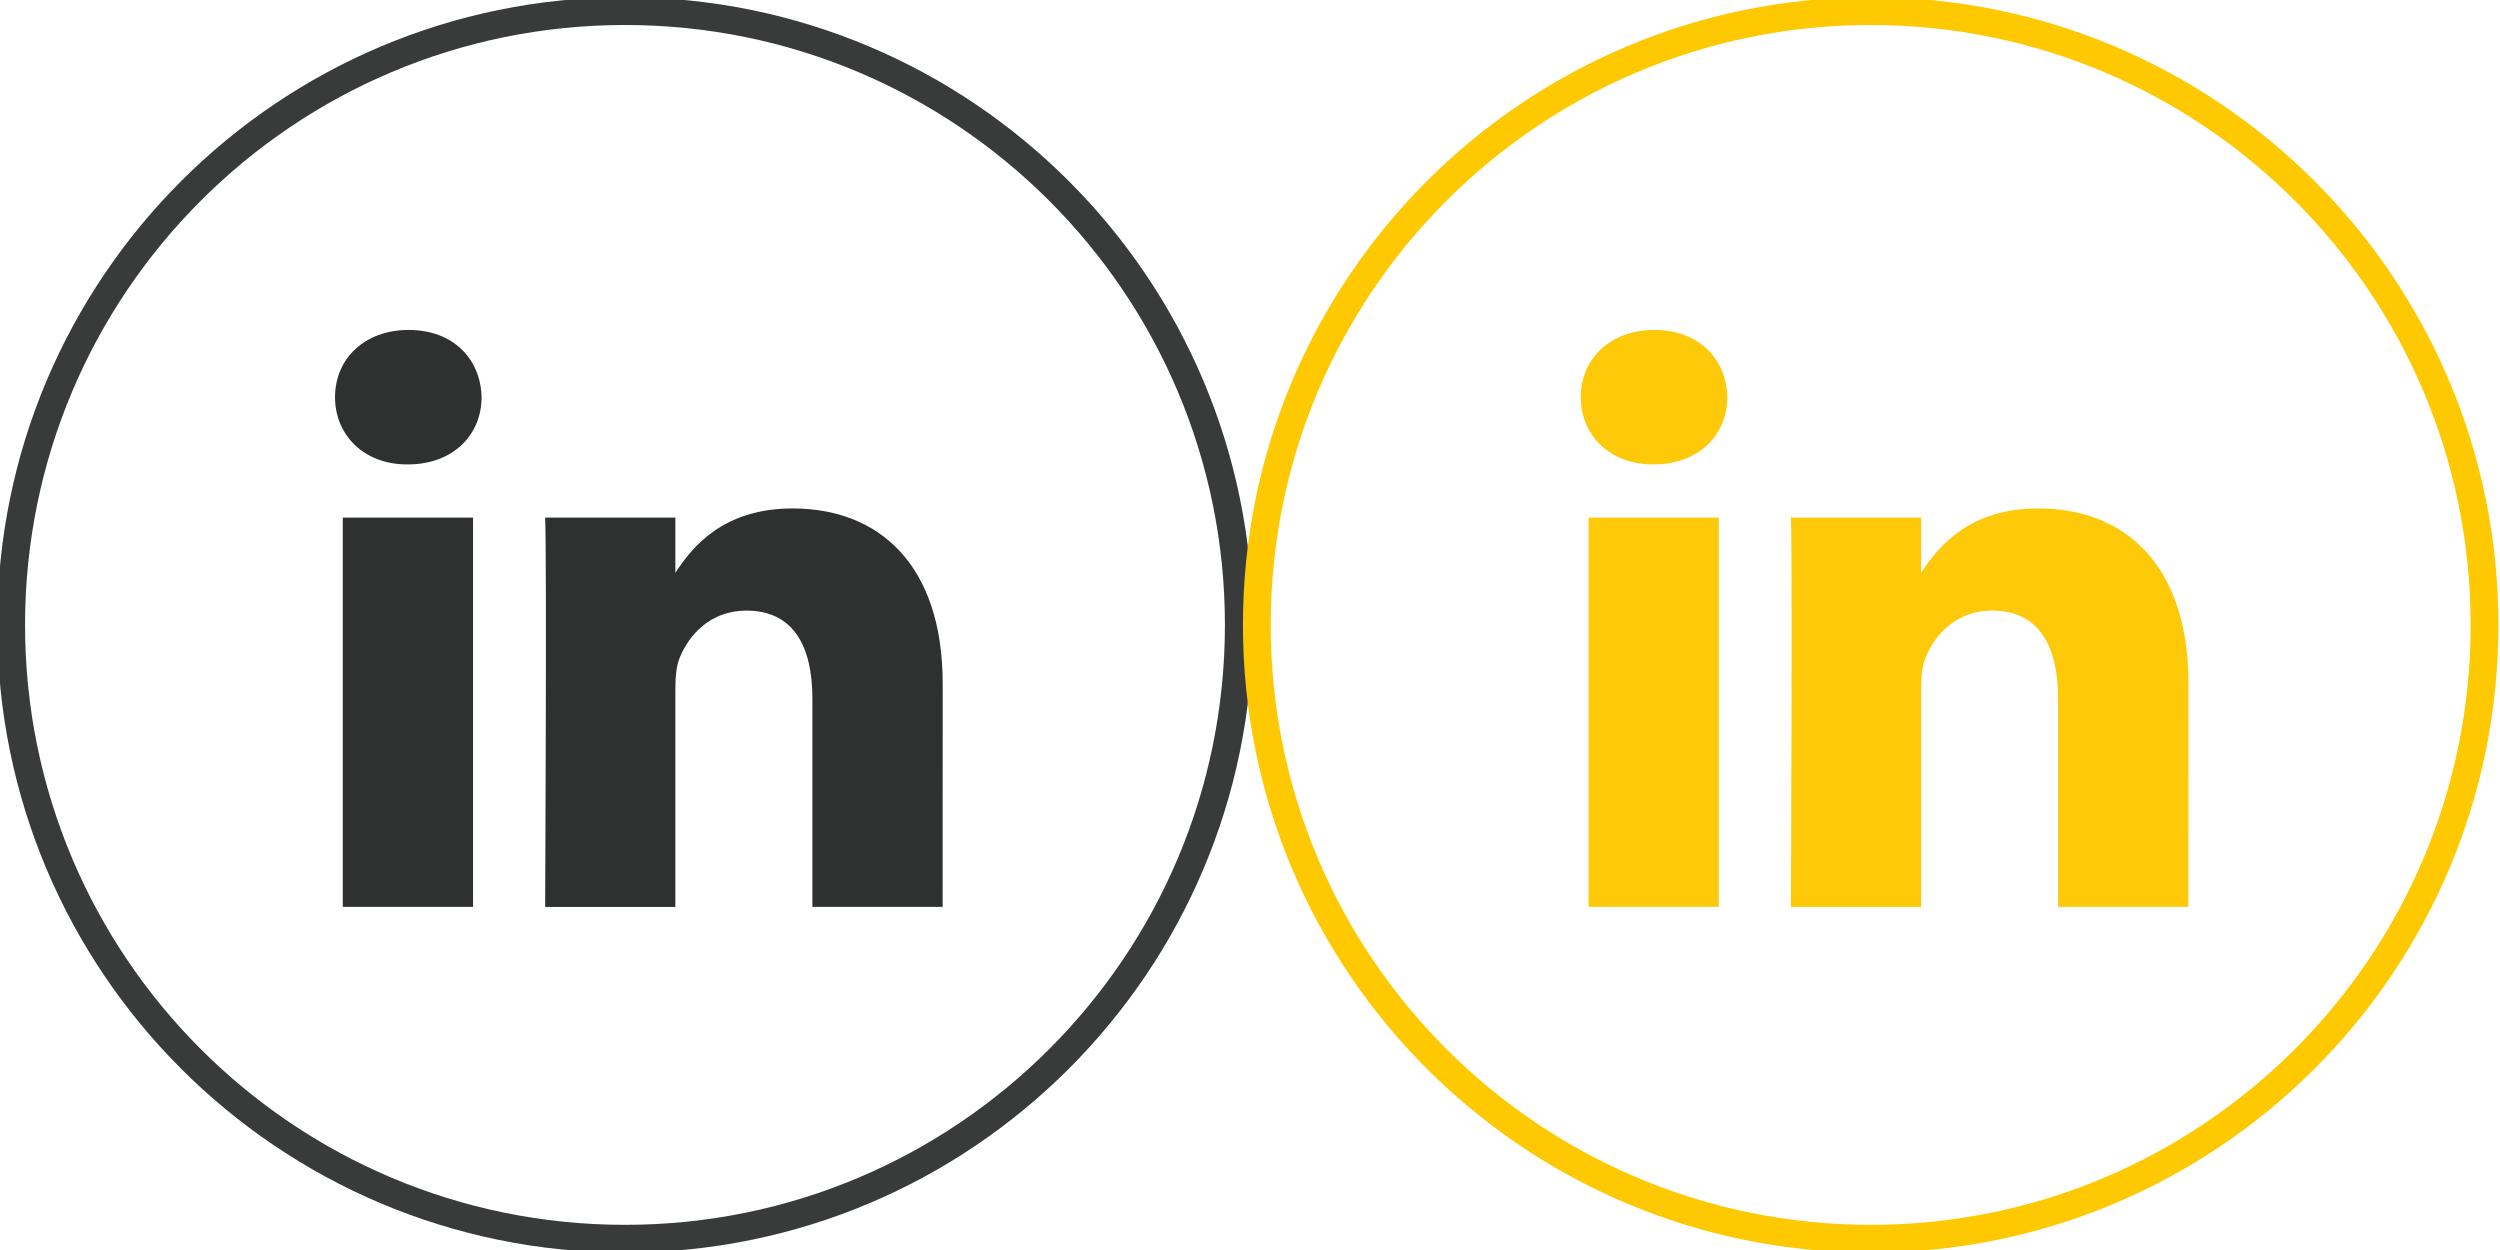
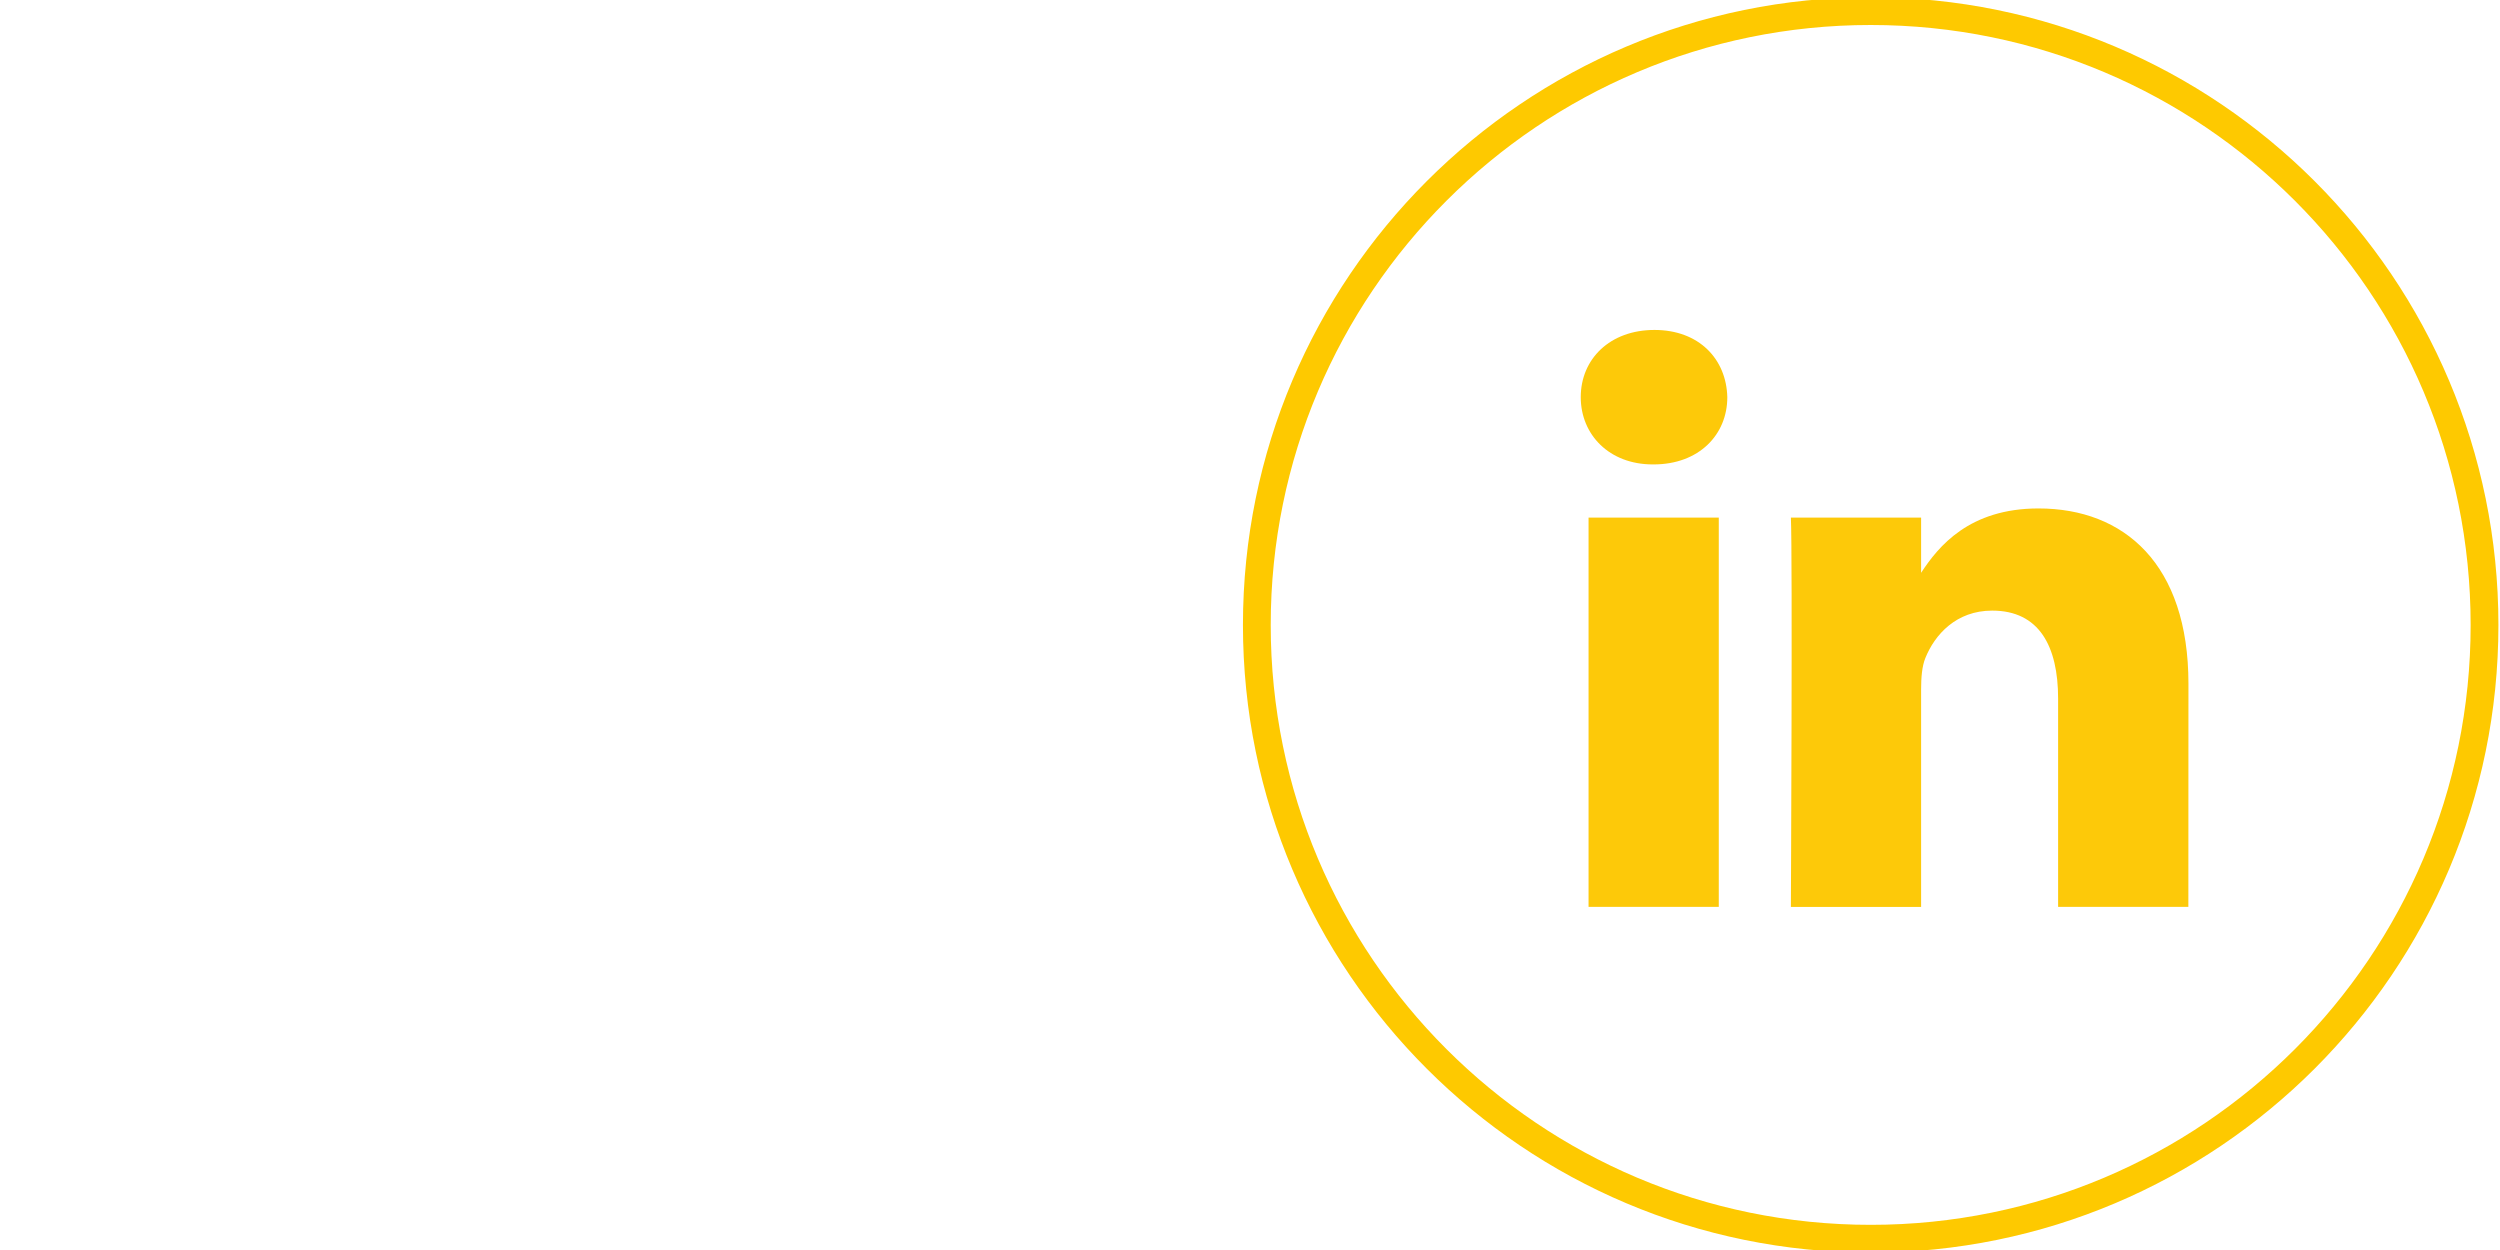
<svg xmlns="http://www.w3.org/2000/svg" version="1.1" id="Layer_1" x="0px" y="0px" width="90px" height="45px" viewBox="0 0 90 45" enable-background="new 0 0 90 45" xml:space="preserve">
  <g opacity="0.95">
-     <path fill="none" stroke="#2F3131" d="M44.597,22.5c0,12.2-9.895,22.094-22.097,22.094C10.296,44.594,0.402,34.7,0.402,22.5   c0-12.205,9.894-22.1,22.099-22.1C34.704,0.401,44.597,10.295,44.597,22.5z" />
-   </g>
-   <path id="LinkedIn__x28_alt_x29__3_" fill="#2F3131" d="M17.03,32.648h-4.69V18.634h4.69V32.648z M14.685,16.719h-0.032  c-1.571,0-2.592-1.073-2.592-2.422c0-1.373,1.05-2.419,2.652-2.419c1.604,0,2.592,1.046,2.624,2.419  C17.338,15.646,16.319,16.719,14.685,16.719z M33.935,32.648h-4.689V25.15c0-1.883-0.68-3.168-2.373-3.168  c-1.299,0-2.066,0.868-2.406,1.702c-0.124,0.301-0.154,0.721-0.154,1.137v7.828h-4.688c0,0,0.062-12.696,0-14.015h4.688v1.987  c0.624-0.955,1.733-2.317,4.225-2.317c3.085,0,5.399,2.002,5.399,6.31L33.935,32.648L33.935,32.648z M24.281,20.667  c0.009-0.017,0.02-0.032,0.03-0.046v0.046H24.281z" />
+     </g>
  <g>
    <path fill="none" stroke="#FEC900" d="M89.443,22.5c0,12.2-9.896,22.094-22.096,22.094c-12.205,0-22.101-9.894-22.101-22.094   c0-12.205,9.896-22.1,22.101-22.1C79.55,0.401,89.443,10.295,89.443,22.5z" />
  </g>
  <path id="LinkedIn__x28_alt_x29__1_" fill="#FDC909" d="M61.876,32.648h-4.688V18.634h4.688V32.648z M59.531,16.719h-0.032  c-1.569,0-2.592-1.073-2.592-2.422c0-1.373,1.05-2.419,2.653-2.419c1.603,0,2.59,1.046,2.623,2.419  C62.186,15.646,61.165,16.719,59.531,16.719z M78.781,32.648h-4.689V25.15c0-1.883-0.68-3.168-2.373-3.168  c-1.299,0-2.066,0.868-2.404,1.702c-0.125,0.301-0.155,0.721-0.155,1.137v7.828h-4.688c0,0,0.062-12.696,0-14.015h4.688v1.987  c0.624-0.955,1.734-2.317,4.225-2.317c3.085,0,5.399,2.002,5.399,6.31L78.781,32.648L78.781,32.648z M69.127,20.667  c0.01-0.017,0.021-0.032,0.03-0.046v0.046H69.127z" />
</svg>